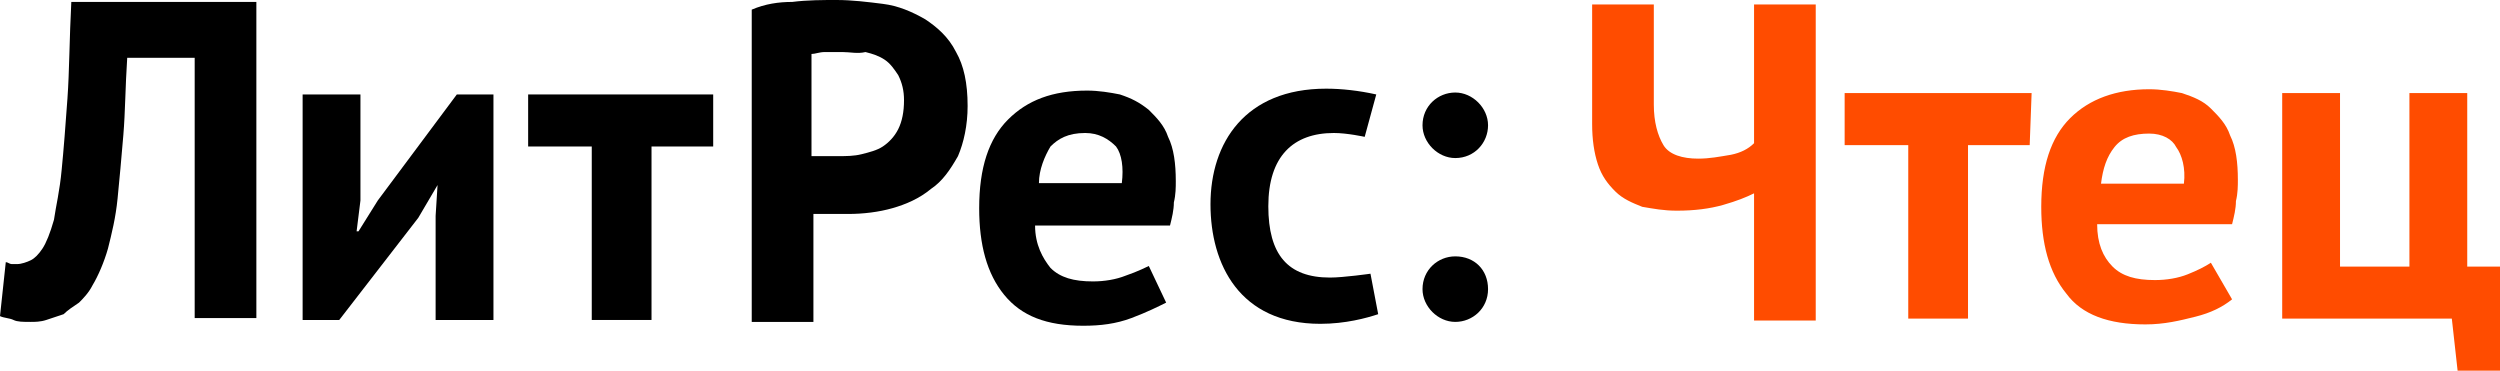
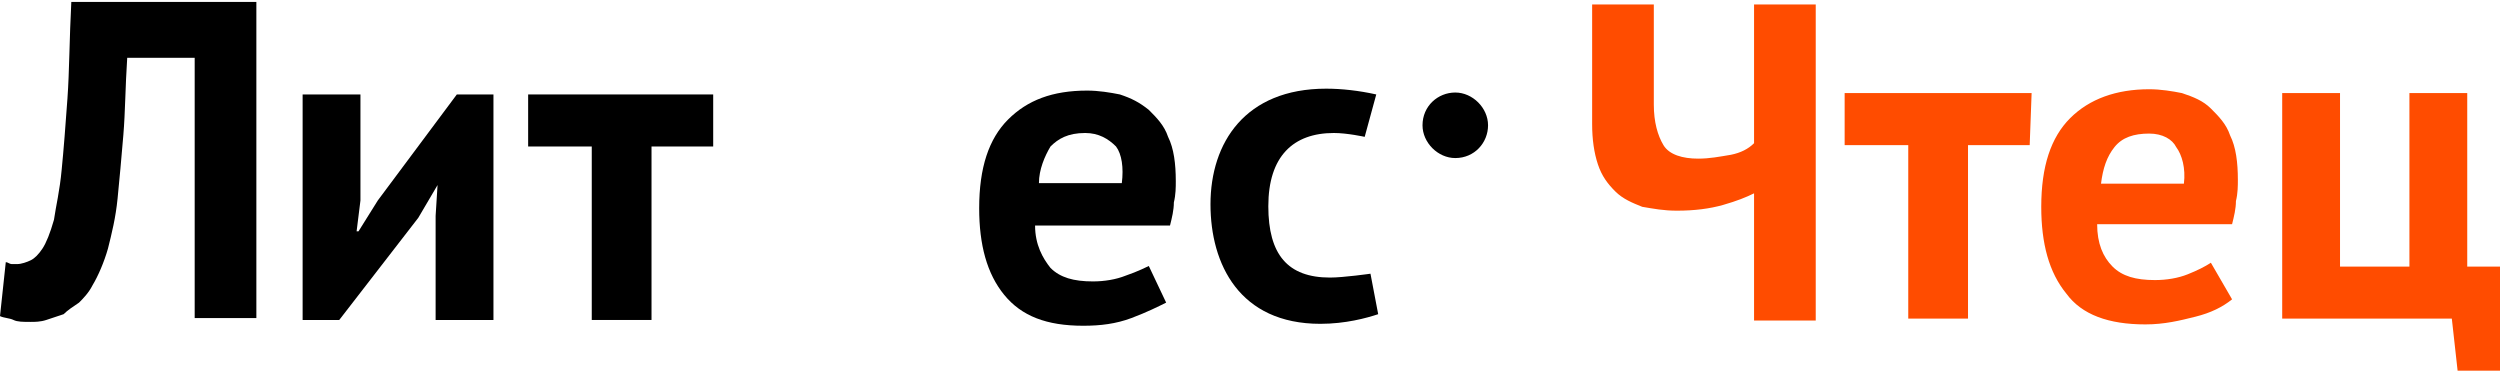
<svg xmlns="http://www.w3.org/2000/svg" width="317" height="47" viewBox="0 0 317 47" fill="none">
  <path fill-rule="evenodd" clip-rule="evenodd" d="M16.131 7.332C15.887 10.998 15.887 14.176 15.642 17.109C15.398 20.042 15.153 22.73 14.909 25.174C14.665 27.618 14.176 29.574 13.687 31.529C13.198 33.24 12.465 34.951 11.732 36.173C11.243 37.15 10.51 37.884 10.021 38.372C9.288 38.861 8.554 39.35 8.066 39.839C7.332 40.083 6.599 40.328 5.866 40.572C5.133 40.817 4.399 40.817 3.911 40.817C2.933 40.817 2.2 40.817 1.711 40.572C1.222 40.328 0.489 40.328 0 40.083L0.733 33.24C0.978 33.24 1.222 33.484 1.466 33.484C1.711 33.484 1.955 33.484 2.2 33.484C2.689 33.484 3.422 33.24 3.911 32.995C4.399 32.751 4.888 32.262 5.377 31.529C5.866 30.796 6.355 29.574 6.844 27.863C7.088 26.152 7.577 24.197 7.821 21.508C8.066 19.064 8.31 15.887 8.554 12.465C8.799 9.043 8.799 4.888 9.043 0.244H32.507V40.328H24.686V7.332H16.131Z" fill="black" />
  <path fill-rule="evenodd" clip-rule="evenodd" d="M55.482 23.463L53.038 27.618L43.017 40.572H38.373V11.976H45.705V25.419L45.217 29.329H45.461L47.905 25.419L57.926 11.976H62.57V40.572H55.237V27.374L55.482 23.463Z" fill="black" />
  <path fill-rule="evenodd" clip-rule="evenodd" d="M82.612 18.575V40.572H75.035V18.575H66.969V11.976H90.433V18.575H82.612Z" fill="black" />
-   <path fill-rule="evenodd" clip-rule="evenodd" d="M106.808 6.599C106.074 6.599 105.341 6.599 104.608 6.599C103.875 6.599 103.386 6.844 102.897 6.844V19.797C103.141 19.797 103.386 19.797 103.63 19.797C103.875 19.797 104.364 19.797 104.608 19.797C104.852 19.797 105.341 19.797 105.586 19.797H106.319C107.296 19.797 108.274 19.797 109.252 19.553C110.229 19.308 111.207 19.064 111.94 18.575C112.674 18.086 113.407 17.353 113.896 16.376C114.384 15.398 114.629 14.176 114.629 12.709C114.629 11.487 114.384 10.51 113.896 9.532C113.407 8.799 112.918 8.066 112.185 7.577C111.451 7.088 110.718 6.844 109.741 6.599C108.763 6.844 107.785 6.599 106.808 6.599ZM100.453 0.244C102.408 -3.73306e-06 104.364 0 106.074 0C108.03 0 109.985 0.244 111.94 0.489C113.896 0.733 115.606 1.466 117.317 2.444C118.784 3.422 120.25 4.644 121.228 6.599C122.206 8.31 122.694 10.51 122.694 13.443C122.694 15.887 122.206 18.086 121.472 19.797C120.495 21.508 119.517 22.975 118.051 23.952C116.584 25.174 114.873 25.908 113.162 26.396C111.451 26.885 109.496 27.13 107.541 27.13H106.563C106.074 27.13 105.83 27.13 105.341 27.13C104.852 27.13 104.364 27.13 104.119 27.13C103.63 27.13 103.386 27.13 103.141 27.13V40.817H95.32V1.222C97.031 0.489 98.742 0.244 100.453 0.244Z" fill="black" />
  <path fill-rule="evenodd" clip-rule="evenodd" d="M137.603 16.864C135.403 16.864 134.181 17.597 133.203 18.575C132.47 19.797 131.737 21.508 131.737 23.219H142.247C142.491 21.264 142.247 19.553 141.513 18.575C140.536 17.597 139.314 16.864 137.603 16.864ZM143.469 40.328C141.513 41.061 139.558 41.305 137.358 41.305C132.715 41.305 129.537 40.083 127.338 37.395C125.138 34.706 124.16 31.04 124.16 26.396C124.16 21.264 125.382 17.597 127.826 15.153C130.27 12.709 133.448 11.487 137.847 11.487C139.314 11.487 140.78 11.732 142.002 11.976C143.469 12.465 144.446 12.954 145.668 13.931C146.646 14.909 147.624 15.886 148.112 17.353C148.846 18.819 149.09 20.775 149.09 22.974C149.09 23.708 149.09 24.685 148.846 25.663C148.846 26.641 148.601 27.618 148.357 28.596H131.248C131.248 31.04 132.226 32.751 133.203 33.973C134.425 35.195 136.136 35.684 138.58 35.684C140.047 35.684 141.513 35.439 142.735 34.951C144.202 34.462 145.668 33.728 145.668 33.728L147.868 38.372C146.89 38.861 145.424 39.594 143.469 40.328Z" fill="black" />
  <path fill-rule="evenodd" clip-rule="evenodd" d="M173.043 17.353C173.043 17.353 170.843 16.864 169.133 16.864C164 16.864 160.823 19.797 160.823 26.152C160.823 32.262 163.267 35.195 168.644 35.195C170.355 35.195 173.776 34.706 173.776 34.706L174.754 39.839C173.288 40.328 170.599 41.061 167.422 41.061C157.156 41.061 153.49 33.484 153.49 25.908C153.49 18.086 157.89 11.243 168.155 11.243C170.11 11.243 172.31 11.487 174.51 11.976L173.043 17.353Z" fill="black" />
  <path fill-rule="evenodd" clip-rule="evenodd" d="M184.53 20.042C182.33 20.042 180.375 18.087 180.375 15.887C180.375 13.443 182.33 11.732 184.53 11.732C186.73 11.732 188.685 13.687 188.685 15.887C188.685 18.087 186.974 20.042 184.53 20.042Z" fill="black" />
-   <path fill-rule="evenodd" clip-rule="evenodd" d="M188.685 36.662C188.685 39.106 186.73 40.817 184.53 40.817C182.33 40.817 180.375 38.861 180.375 36.662C180.375 34.218 182.33 32.507 184.53 32.507C186.974 32.507 188.685 34.218 188.685 36.662Z" fill="black" />
  <path fill-rule="evenodd" clip-rule="evenodd" d="M209.704 0.562V13.271C209.704 15.471 210.193 17.182 210.927 18.404C211.66 19.626 213.371 20.115 215.326 20.115C216.792 20.115 218.014 19.87 219.481 19.626C220.703 19.381 221.681 18.893 222.414 18.159V0.562H230.235V40.645H222.414V24.514C221.436 25.003 220.214 25.492 218.503 25.981C216.792 26.469 214.837 26.714 212.637 26.714C210.927 26.714 209.704 26.469 208.238 26.225C207.016 25.736 205.794 25.247 204.816 24.27C203.839 23.292 203.105 22.314 202.617 20.848C202.128 19.381 201.883 17.671 201.883 15.715V0.562H209.704ZM257.365 18.404H249.544V40.401H241.967V18.404H233.901V11.805H257.609L257.365 18.404ZM283.028 37.957C281.806 38.934 280.339 39.668 278.384 40.156C276.429 40.645 274.473 41.134 272.029 41.134C267.386 41.134 263.964 39.912 262.008 37.224C259.809 34.535 258.831 30.869 258.831 26.225C258.831 21.092 260.053 17.426 262.497 14.982C264.941 12.538 268.363 11.316 272.518 11.316C273.985 11.316 275.451 11.56 276.673 11.805C278.14 12.293 279.362 12.782 280.339 13.76C281.317 14.738 282.295 15.715 282.783 17.182C283.517 18.648 283.761 20.604 283.761 22.803C283.761 23.536 283.761 24.514 283.517 25.492C283.517 26.469 283.272 27.447 283.028 28.425H265.919C265.919 30.869 266.652 32.58 267.874 33.802C269.096 35.024 270.807 35.513 273.251 35.513C274.718 35.513 276.184 35.268 277.406 34.779C278.628 34.291 279.606 33.802 280.339 33.313L283.028 37.957ZM272.518 16.937C270.563 16.937 269.096 17.426 268.119 18.648C267.141 19.87 266.652 21.337 266.408 23.292H276.918C277.162 21.337 276.673 19.626 275.94 18.648C275.451 17.671 274.229 16.937 272.518 16.937ZM317.001 47H311.624L310.891 40.401H289.383V11.805H296.715V33.802H305.514V11.805H312.846V33.802H317.001V47Z" fill="#FF4C00" />
</svg>